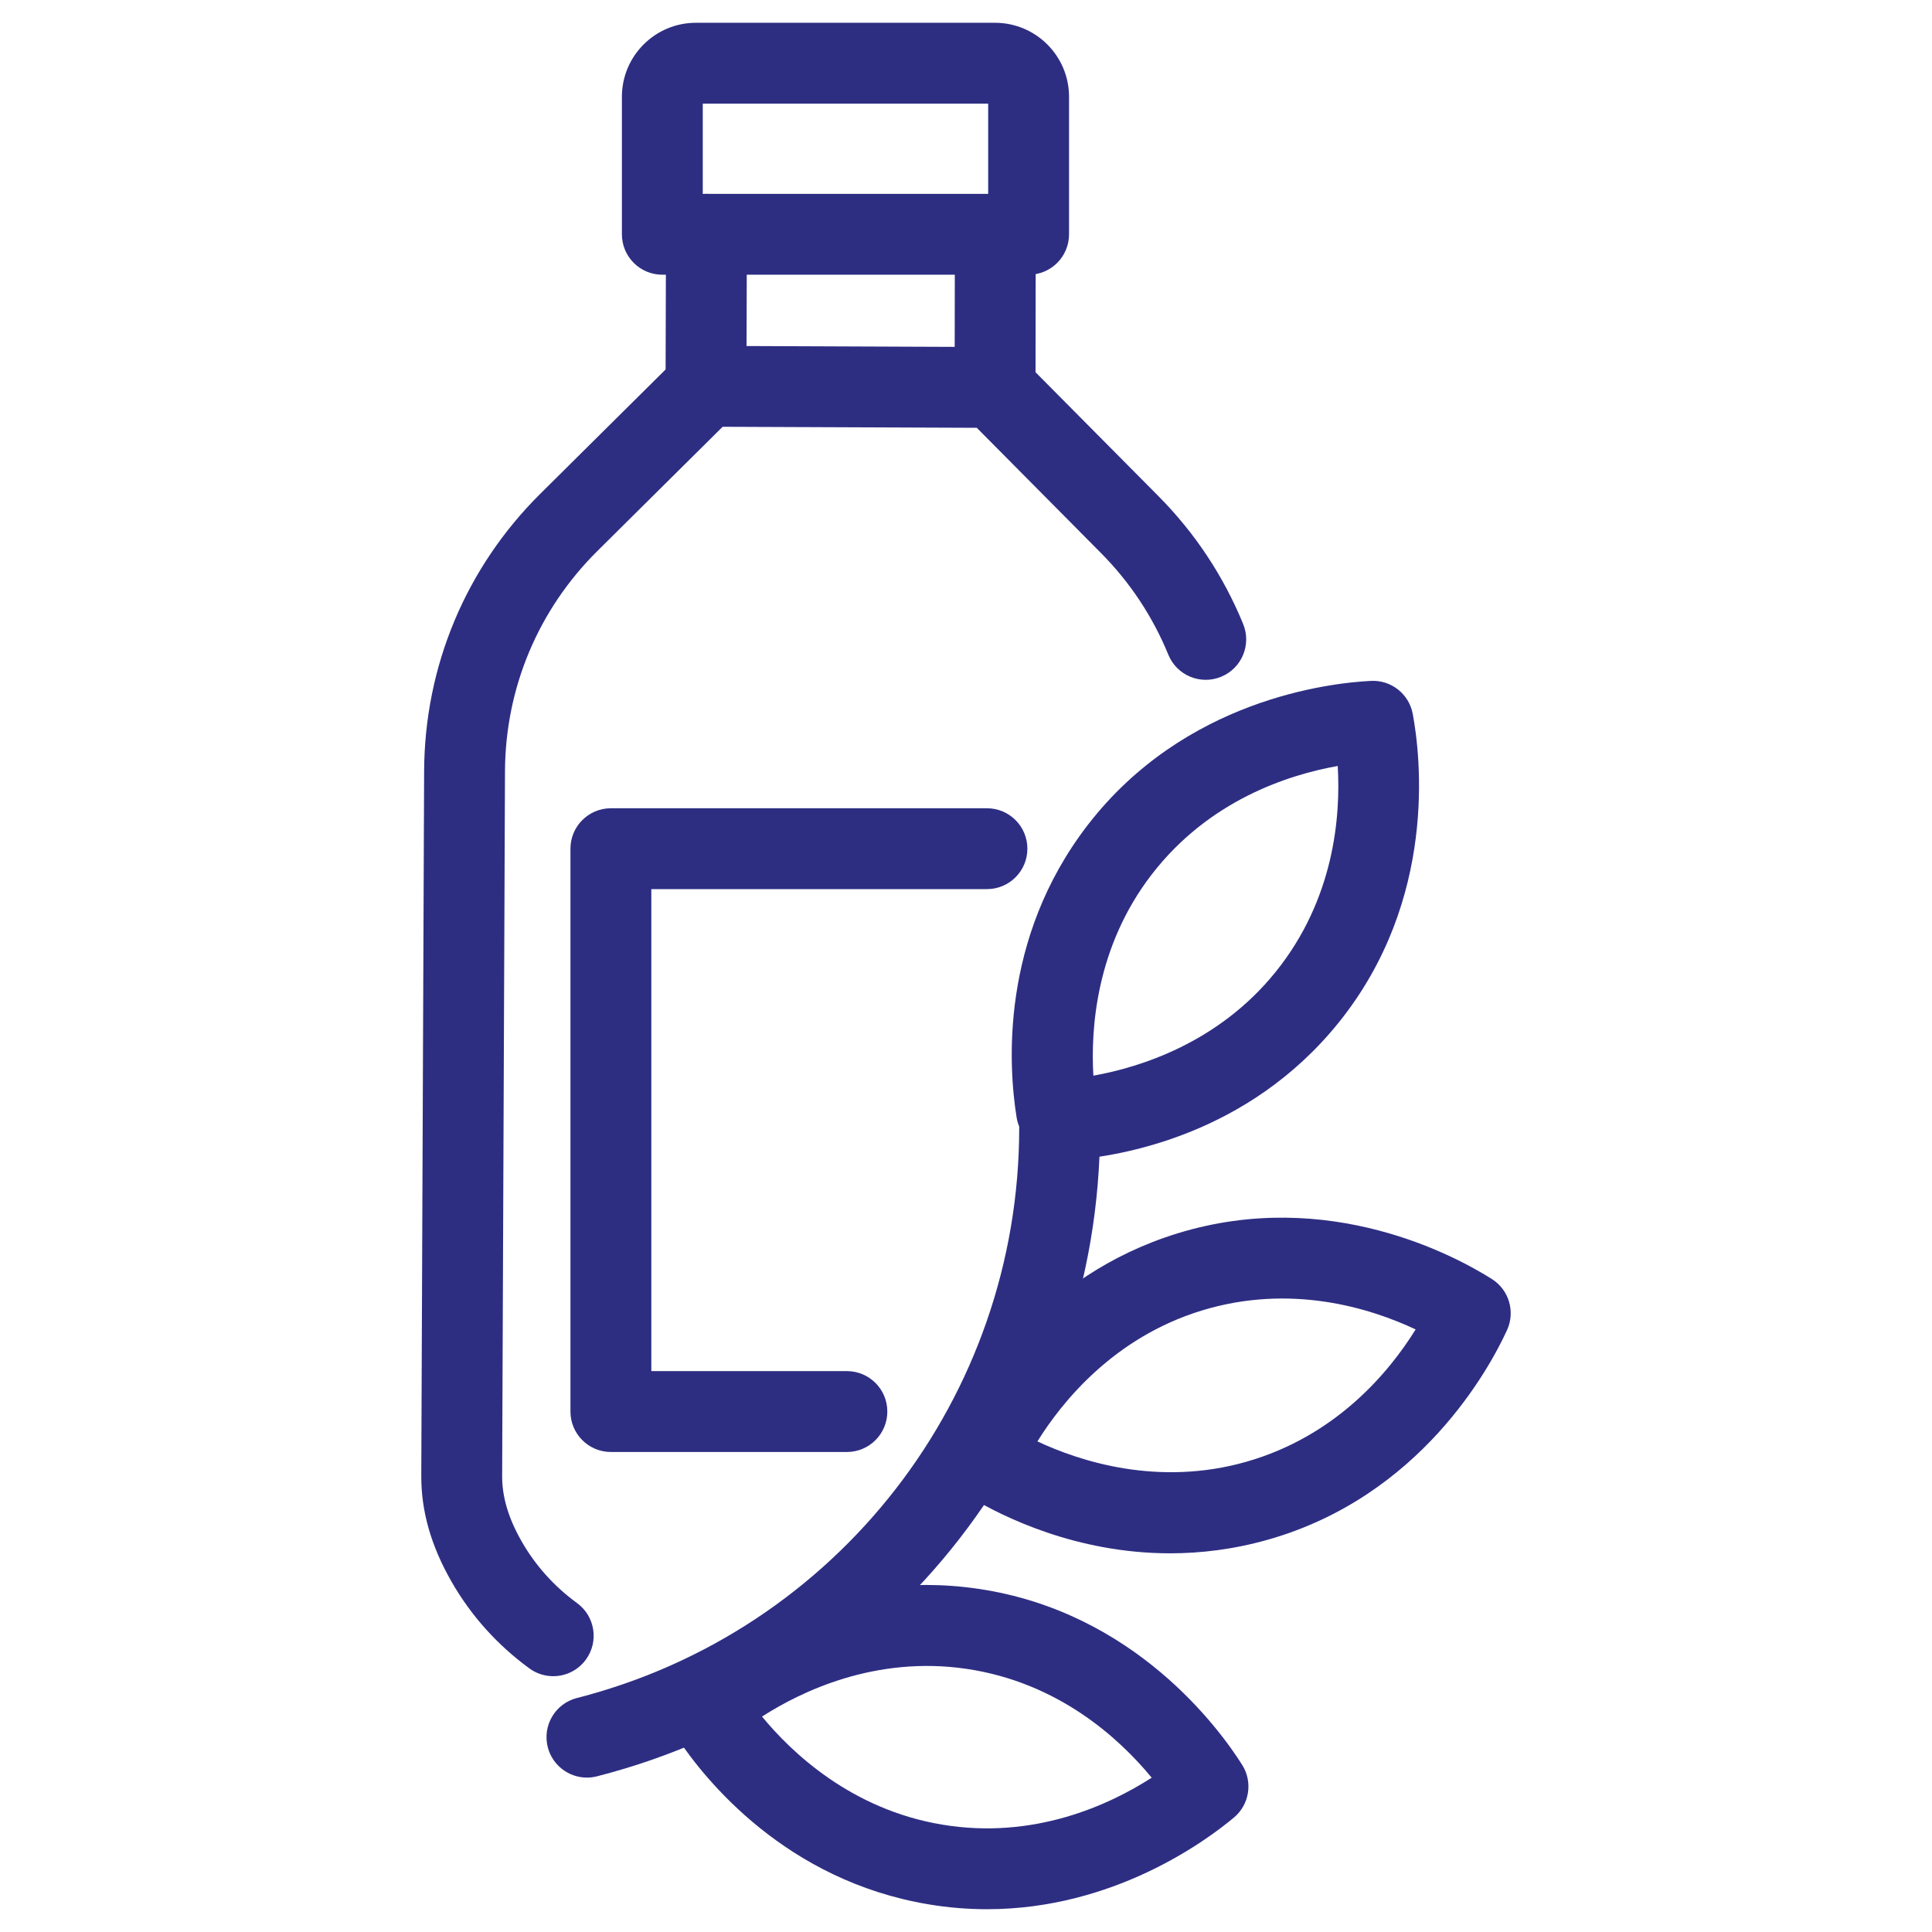
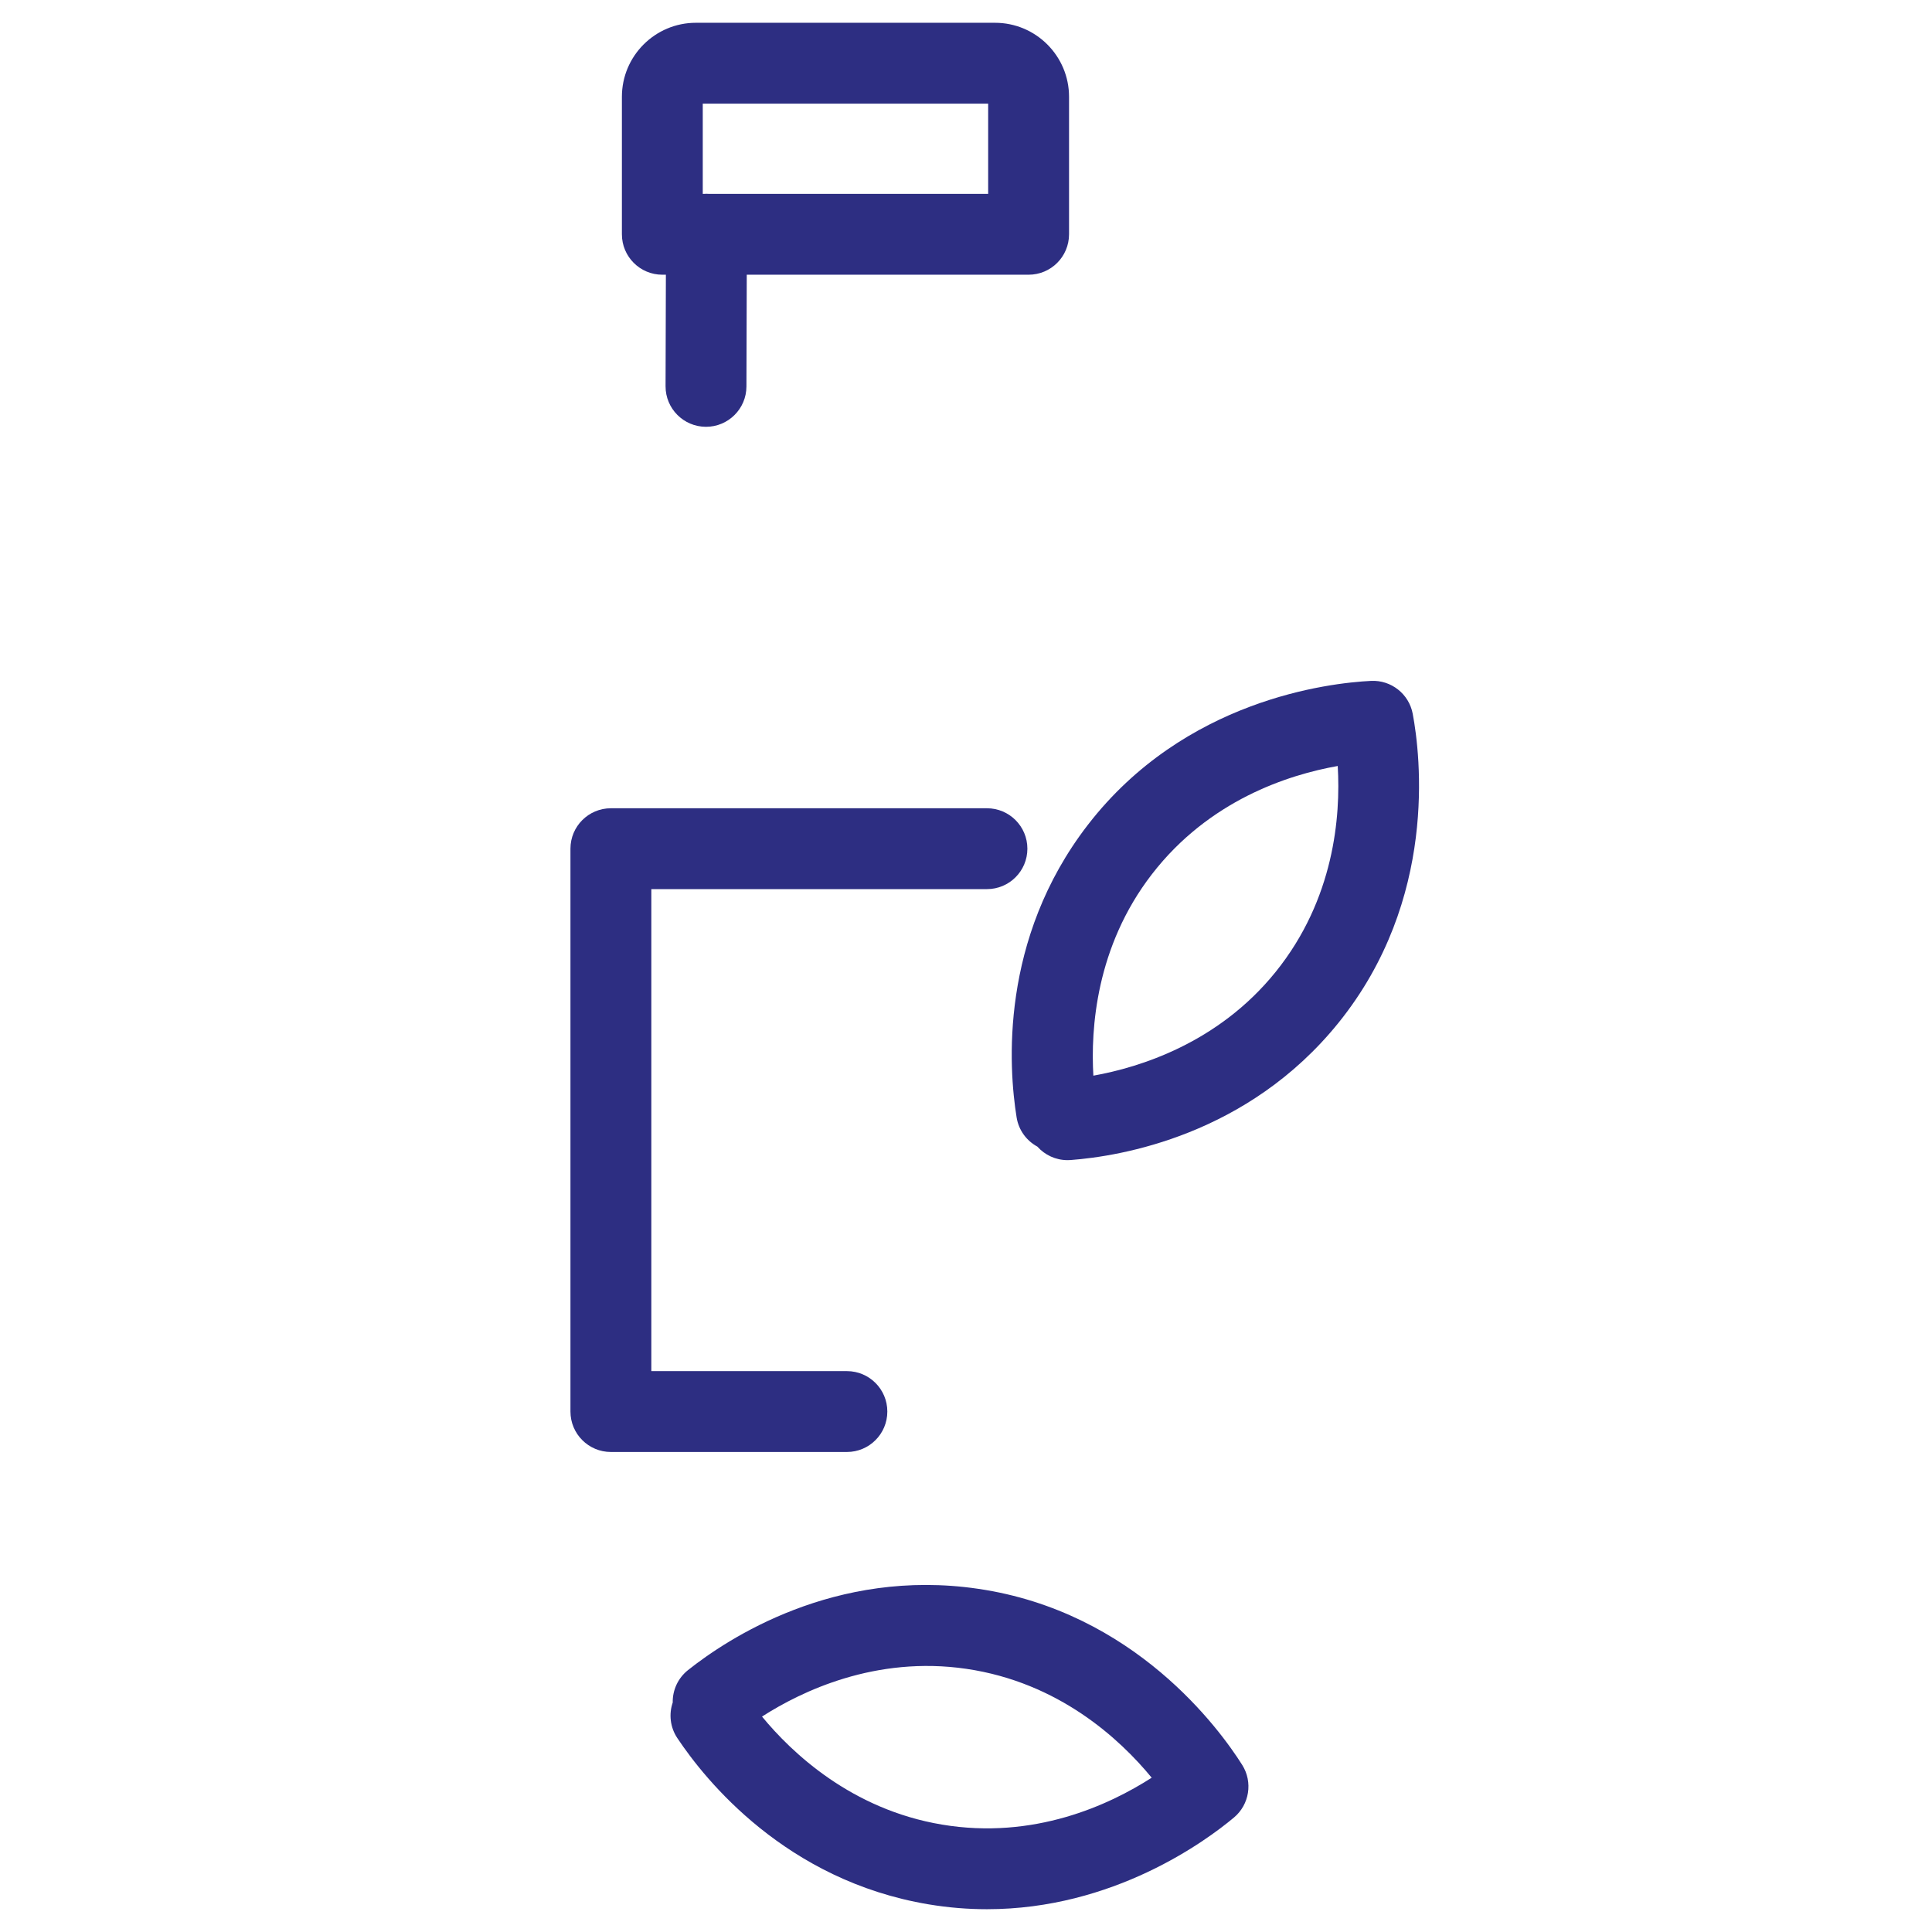
<svg xmlns="http://www.w3.org/2000/svg" version="1.1" id="Livello_1" x="0px" y="0px" viewBox="0 0 150 150" style="enable-background:new 0 0 150 150;" xml:space="preserve">
  <style type="text/css">
	.st0{fill:#2D2E82;}
</style>
  <g>
-     <path class="st0" d="M45.568,138.012c-1.4,0-2.677-0.944-3.04-2.363   c-0.428-1.68,0.585-3.389,2.265-3.817c20.218-5.162,34.338-23.362,34.338-44.259   c0-1.734,1.406-3.139,3.139-3.139c1.733,0,3.139,1.405,3.139,3.139   c0,23.768-16.064,44.469-39.064,50.341C46.086,137.98,45.825,138.012,45.568,138.012" />
    <path class="st0" d="M82.881,90.073c-0.921,0-1.762-0.402-2.341-1.051   c-0.829-0.448-1.448-1.262-1.61-2.263c-0.625-3.87-1.335-13.83,5.535-22.723   c7.515-9.726,18.722-11.01,21.978-11.172c1.566-0.08,2.953,1.015,3.241,2.558   c0.601,3.204,1.959,14.403-5.753,23.974c-7.047,8.745-16.902,10.374-20.812,10.669   C83.04,90.071,82.961,90.073,82.881,90.073 M103.861,59.471   c-3.854,0.683-9.994,2.665-14.426,8.402c-4.354,5.636-4.759,12.022-4.546,15.641   c3.57-0.637,9.689-2.517,14.155-8.059   C103.593,69.809,104.093,63.379,103.861,59.471" />
-     <path class="st0" d="M90.849,120.599c-7.284,0-12.999-2.843-15.53-4.362   c-0.87-0.522-1.396-1.4-1.504-2.335c-0.42-0.846-0.457-1.869-0.009-2.783   c1.725-3.521,6.897-12.068,17.631-15.366c11.745-3.607,21.642,1.809,24.396,3.554   c1.326,0.84,1.828,2.532,1.173,3.96c-1.358,2.963-6.71,12.895-18.53,16.264   C95.803,120.293,93.241,120.599,90.849,120.599 M80.545,111.91   c3.28,1.54,9.36,3.533,16.211,1.583c6.972-1.987,11.091-6.953,13.154-10.277   c-3.54-1.666-9.702-3.587-16.629-1.46   C86.478,103.845,82.461,108.83,80.545,111.91" />
    <path class="st0" d="M76.626,148.231c-1.457,0-2.971-0.117-4.537-0.379   c-11.08-1.854-17.33-9.646-19.503-12.91c-0.563-0.846-0.662-1.865-0.356-2.758   c-0.016-0.942,0.389-1.882,1.184-2.515c3.069-2.44,11.402-7.949,22.519-6.316   c12.154,1.779,18.773,10.919,20.512,13.677c0.838,1.329,0.563,3.074-0.641,4.082   C93.625,142.936,86.441,148.231,76.626,148.231 M59.163,133.274   c2.304,2.801,6.942,7.211,13.963,8.385c7.141,1.201,12.997-1.521,16.291-3.639   c-2.486-3.024-7.225-7.403-14.393-8.453   C67.973,128.535,62.215,131.315,59.163,133.274" />
-     <path class="st0" d="M42.95,130.139c-0.642,0-1.29-0.196-1.849-0.605   c-2.499-1.827-4.536-4.097-6.051-6.746c-1.587-2.773-2.353-5.462-2.342-8.218   l0.221-54.691c0.032-8.155,3.239-15.81,9.029-21.553l10.649-10.563   c0.588-0.583,1.383-0.91,2.211-0.91h0.012l22.332,0.09   c0.832,0.004,1.63,0.337,2.216,0.928l10.563,10.649   c2.837,2.861,5.051,6.202,6.579,9.931c0.657,1.604-0.111,3.438-1.715,4.094   c-1.607,0.66-3.438-0.109-4.096-1.715c-1.214-2.963-2.972-5.617-5.226-7.89   L75.837,33.214l-19.732-0.079l-9.726,9.647c-4.599,4.562-7.147,10.644-7.172,17.121   l-0.22,54.691c-0.007,1.625,0.488,3.286,1.512,5.077   c1.074,1.879,2.523,3.492,4.306,4.794c1.4,1.022,1.705,2.987,0.683,4.387   C44.872,129.693,43.918,130.139,42.95,130.139" />
-     <path class="st0" d="M77.258,33.221h-0.005c-1.733-0.003-3.137-1.411-3.135-3.143   l0.017-11.892c0.003-1.733,1.408-3.135,3.139-3.135h0.005   c1.733,0.003,3.136,1.411,3.135,3.144l-0.017,11.892   C80.394,31.819,78.989,33.221,77.258,33.221" />
    <path class="st0" d="M54.813,33.137h-0.009c-1.733-0.006-3.135-1.415-3.13-3.149   l0.034-11.808c0.005-1.73,1.41-3.129,3.139-3.129h0.01   c1.733,0.005,3.135,1.414,3.13,3.149l-0.034,11.808   C57.948,31.737,56.543,33.137,54.813,33.137" />
    <path class="st0" d="M79.861,21.329H51.423c-1.733,0-3.139-1.405-3.139-3.139V7.513   c0-3.167,2.577-5.744,5.744-5.744H77.256c3.167,0,5.744,2.577,5.744,5.744v10.677   C83,19.924,81.595,21.329,79.861,21.329 M54.562,15.051h22.159V8.048H54.562   V15.051z" />
    <path class="st0" d="M65.753,112.732H47.43c-1.734,0-3.14-1.405-3.14-3.139v-43.701   c0-1.734,1.406-3.139,3.14-3.139h29.196c1.734,0,3.14,1.405,3.14,3.139   c0,1.734-1.406,3.139-3.14,3.139H50.569v37.422h15.184   c1.734,0,3.139,1.405,3.139,3.139C68.892,111.327,67.486,112.732,65.753,112.732" />
  </g>
</svg>